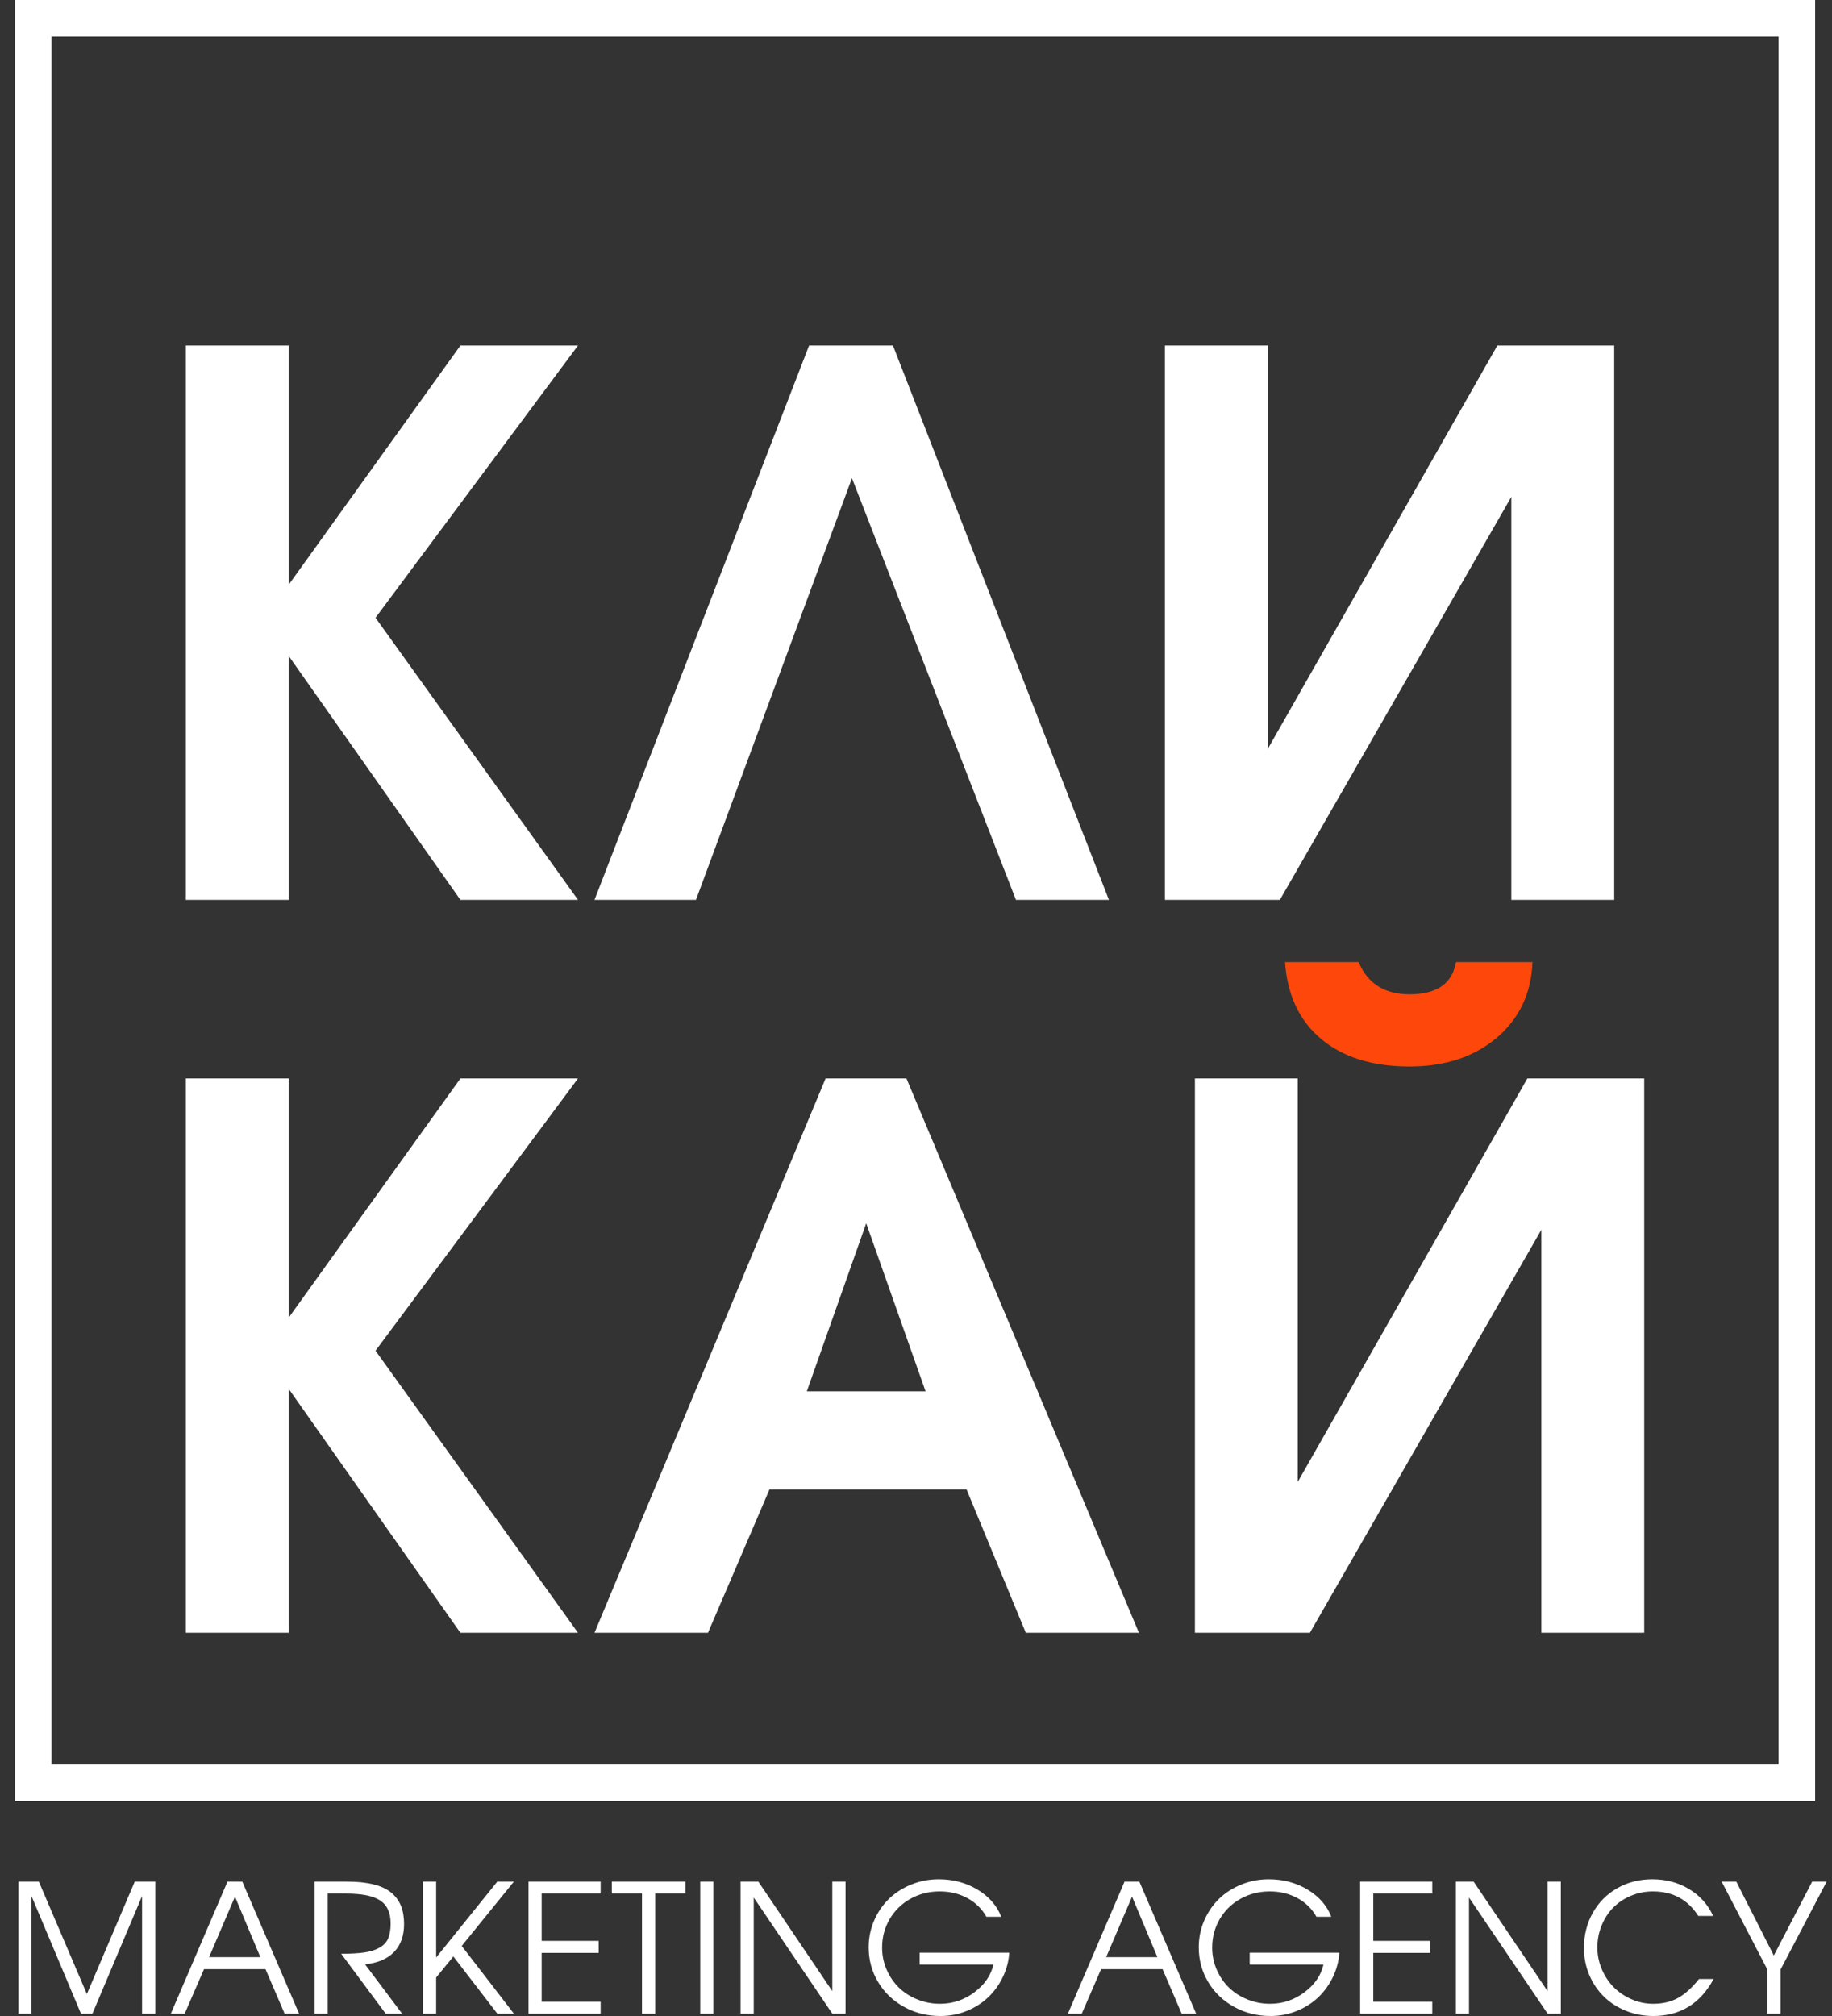
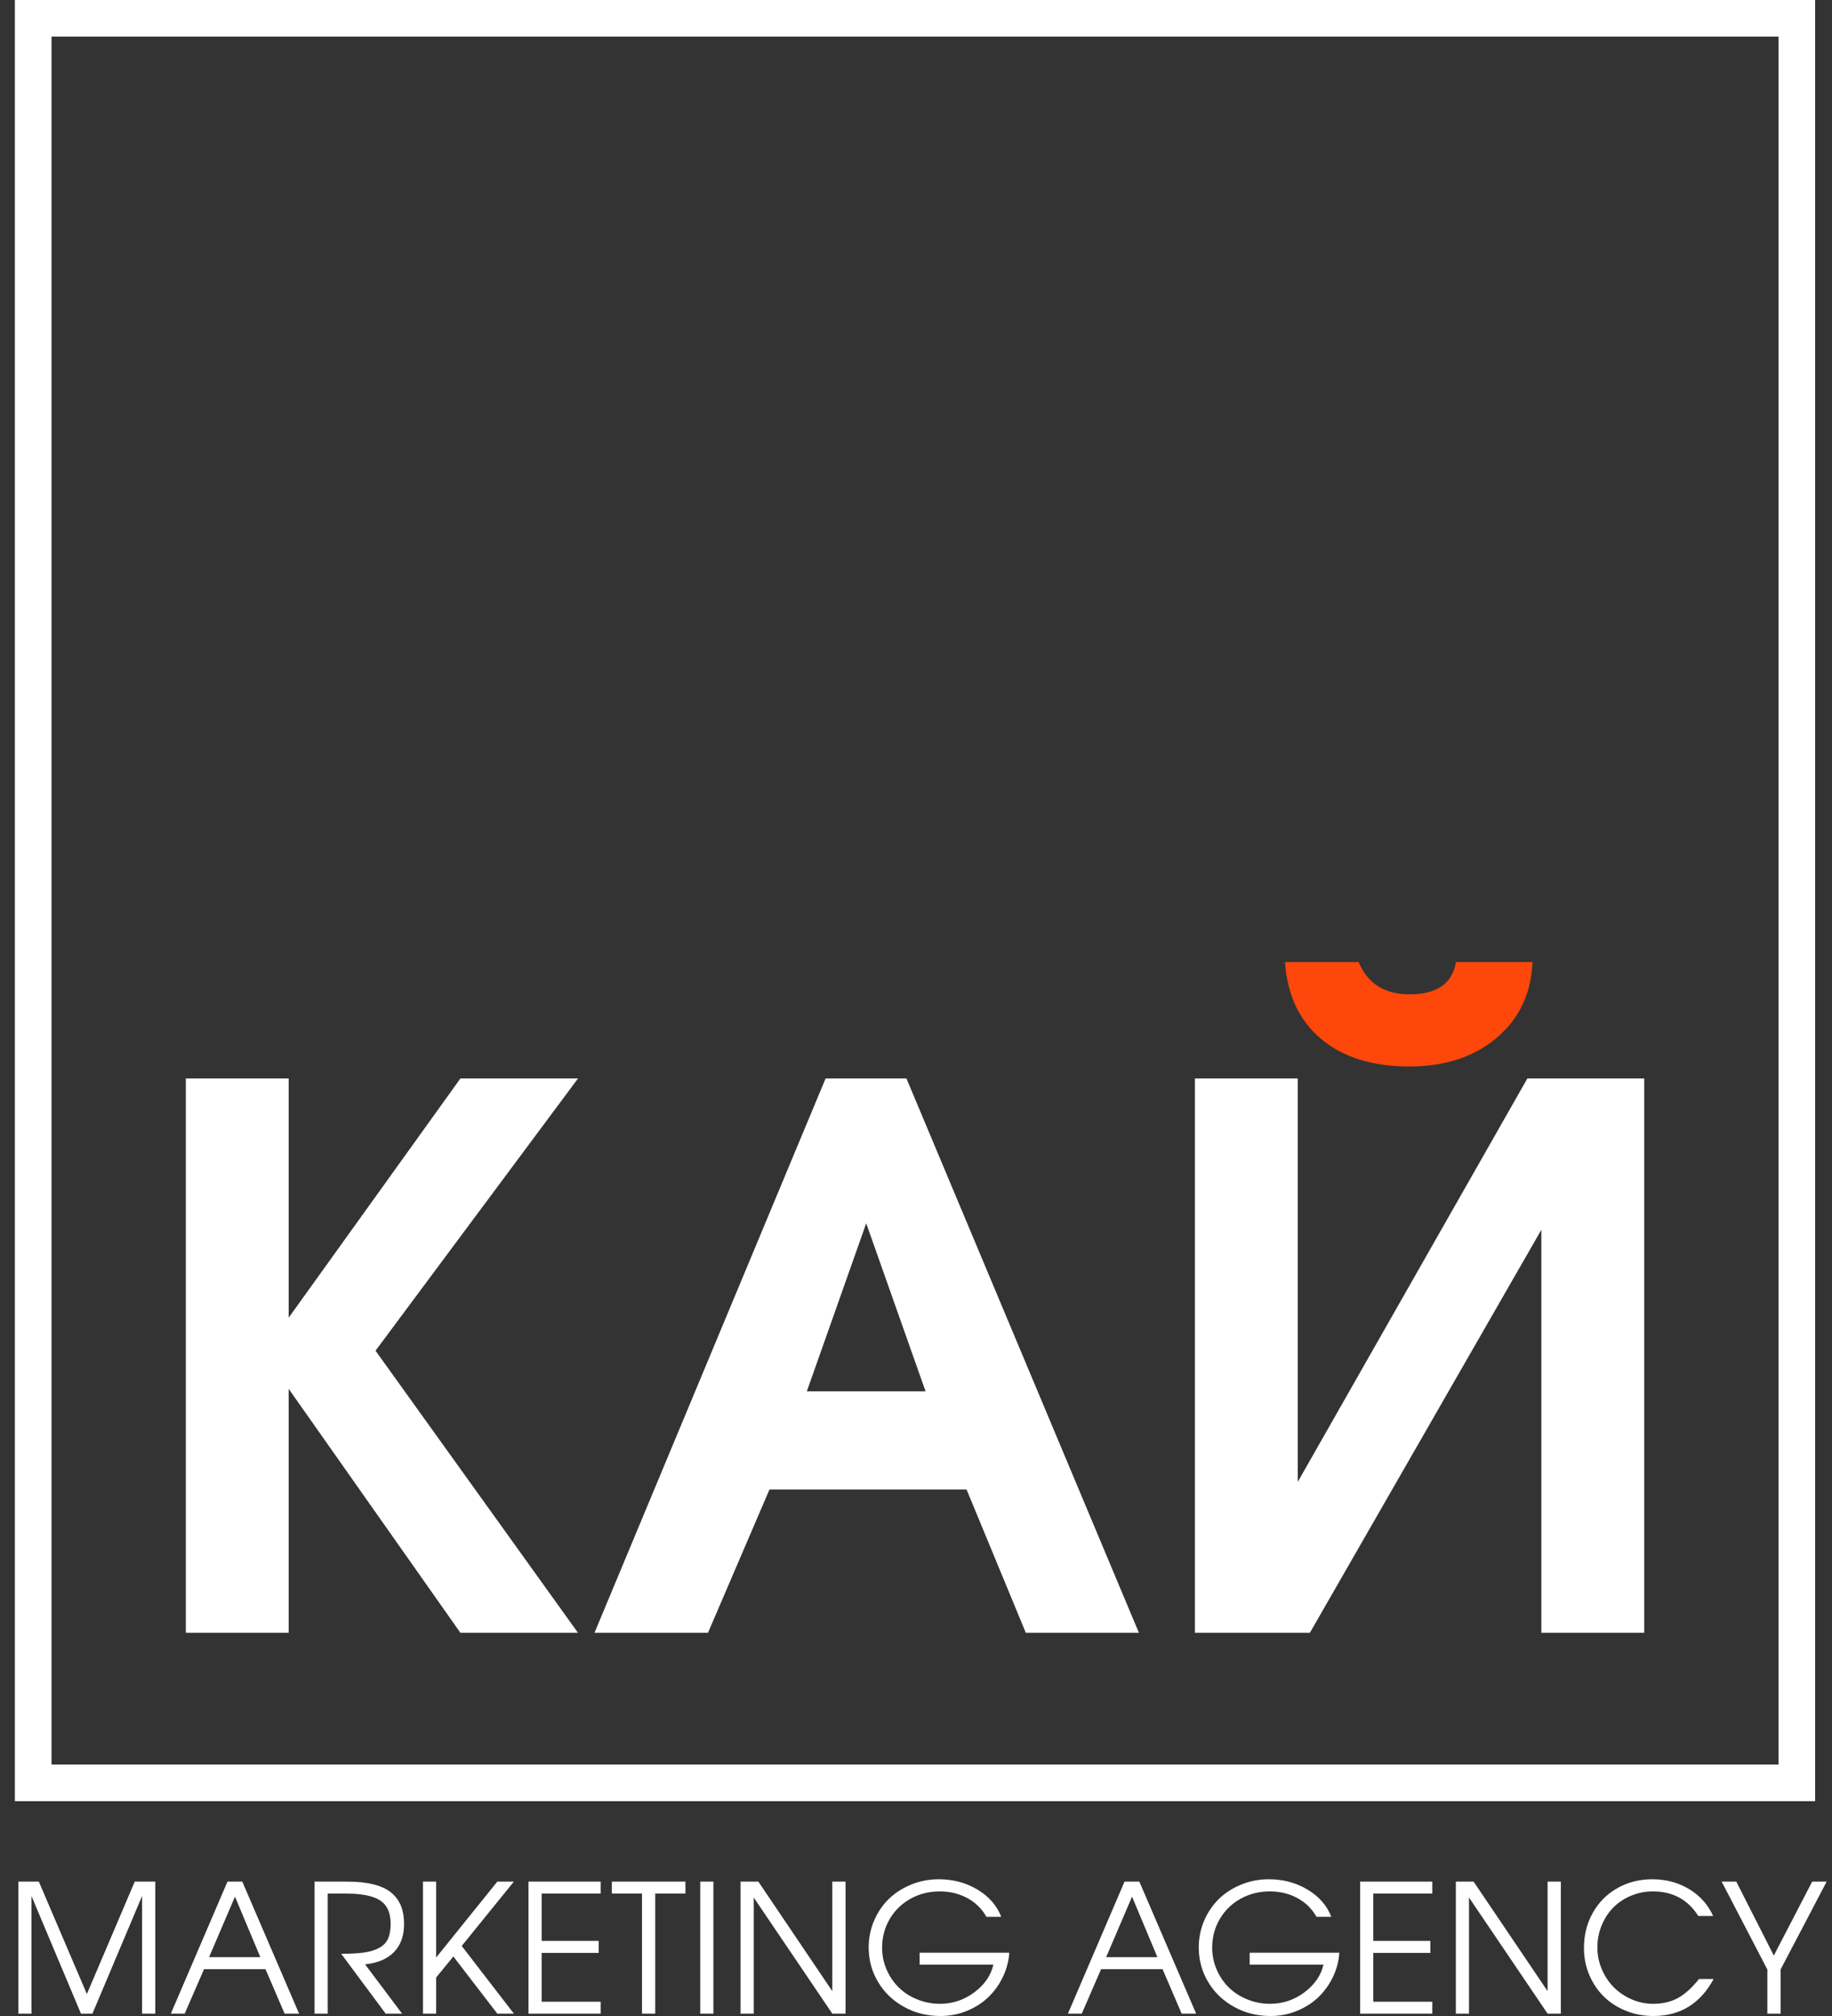
<svg xmlns="http://www.w3.org/2000/svg" width="100" height="110" viewBox="0 0 100 110" fill="none">
  <rect x="0" y="0" width="100" height="110" fill="#333333" stroke="none" />
  <path d="M8.475 109.871H7.755V103.454L5.046 109.871H4.419L1.718 103.454V109.871H1V102.668H2.12L4.742 108.801L7.355 102.668H8.475V109.871ZM16.325 109.871H15.535L14.492 107.444H11.136L10.083 109.871H9.326L12.417 102.668H13.226L16.325 109.871ZM14.211 106.79L12.826 103.487L11.412 106.79H14.211ZM22.056 104.986C22.056 105.625 21.874 106.132 21.51 106.508C21.147 106.885 20.619 107.109 19.927 107.182L21.947 109.871H21.051L18.624 106.605C19.144 106.605 19.57 106.581 19.899 106.532C20.229 106.483 20.504 106.394 20.725 106.267C20.946 106.14 21.1 105.973 21.19 105.763C21.277 105.554 21.323 105.286 21.323 104.959C21.323 104.367 21.133 103.946 20.751 103.696C20.371 103.446 19.755 103.321 18.903 103.321H17.889V109.871H17.171V102.668H18.952C19.511 102.668 19.989 102.718 20.39 102.819C20.79 102.918 21.11 103.067 21.354 103.267C21.596 103.469 21.774 103.709 21.887 103.989C21.999 104.27 22.056 104.603 22.056 104.986ZM28.05 109.871H27.145L24.747 106.753L23.807 107.9V109.871H23.089V102.668H23.807V106.81L27.145 102.668H28.05L25.203 106.178L28.05 109.871ZM32.786 109.871H28.849V102.668H32.786V103.321H29.567V105.901H32.681V106.558H29.567V109.22H32.786V109.871ZM37.414 103.321H35.766V109.871H35.043V103.321H33.396V102.668H37.414V103.321ZM38.941 109.871H38.223V102.668H38.941V109.871ZM46.154 109.871H45.431L41.142 103.535V109.871H40.423V102.668H41.395L45.431 108.643V102.668H46.154V109.871ZM55.09 106.548C55.062 106.998 54.948 107.434 54.75 107.853C54.552 108.272 54.29 108.64 53.967 108.955C53.644 109.27 53.252 109.524 52.794 109.714C52.336 109.906 51.848 110 51.335 110C50.61 110 49.949 109.836 49.349 109.504C48.749 109.174 48.276 108.723 47.934 108.151C47.589 107.577 47.417 106.945 47.417 106.252C47.417 105.739 47.516 105.253 47.714 104.793C47.913 104.335 48.181 103.942 48.52 103.61C48.86 103.28 49.266 103.02 49.739 102.828C50.212 102.635 50.712 102.539 51.239 102.539C52.027 102.539 52.732 102.728 53.358 103.103C53.983 103.48 54.414 103.974 54.653 104.587H53.843C53.595 104.148 53.249 103.808 52.8 103.566C52.353 103.322 51.851 103.202 51.296 103.202C50.712 103.202 50.179 103.335 49.698 103.604C49.219 103.872 48.84 104.241 48.564 104.71C48.288 105.18 48.15 105.702 48.15 106.272C48.15 106.694 48.233 107.094 48.397 107.471C48.563 107.85 48.784 108.175 49.063 108.448C49.343 108.721 49.677 108.937 50.069 109.095C50.459 109.254 50.872 109.334 51.305 109.334C52.004 109.334 52.631 109.124 53.189 108.705C53.746 108.285 54.09 107.785 54.224 107.2H50.197V106.548H55.09ZM65.291 109.871H64.501L63.458 107.444H60.103L59.05 109.871H58.293L61.383 102.668H62.192L65.291 109.871ZM63.177 106.79L61.793 103.487L60.379 106.79H63.177ZM73.107 106.548C73.079 106.998 72.965 107.434 72.767 107.853C72.569 108.272 72.307 108.64 71.984 108.955C71.66 109.27 71.269 109.524 70.811 109.714C70.352 109.906 69.865 110 69.352 110C68.627 110 67.966 109.836 67.366 109.504C66.766 109.174 66.293 108.723 65.951 108.151C65.606 107.577 65.434 106.945 65.434 106.252C65.434 105.739 65.533 105.253 65.731 104.793C65.93 104.335 66.198 103.942 66.537 103.61C66.877 103.28 67.283 103.02 67.756 102.828C68.229 102.635 68.729 102.539 69.256 102.539C70.044 102.539 70.749 102.728 71.374 103.103C72 103.48 72.431 103.974 72.669 104.587H71.86C71.612 104.148 71.266 103.808 70.817 103.566C70.37 103.322 69.868 103.202 69.312 103.202C68.729 103.202 68.196 103.335 67.715 103.604C67.236 103.872 66.857 104.241 66.581 104.71C66.305 105.18 66.167 105.702 66.167 106.272C66.167 106.694 66.25 107.094 66.414 107.471C66.579 107.85 66.8 108.175 67.08 108.448C67.359 108.721 67.694 108.937 68.086 109.095C68.476 109.254 68.888 109.334 69.322 109.334C70.021 109.334 70.648 109.124 71.206 108.705C71.763 108.285 72.107 107.785 72.241 107.2H68.214V106.548H73.107ZM78.181 109.871H74.244V102.668H78.181V103.321H74.962V105.901H78.076V106.558H74.962V109.22H78.181V109.871ZM85.198 109.871H84.475L80.185 103.535V109.871H79.467V102.668H80.438L84.475 108.643V102.668H85.198V109.871ZM93.538 107.982C92.812 109.327 91.713 110 90.245 110C89.715 110 89.214 109.906 88.745 109.714C88.275 109.524 87.874 109.264 87.541 108.935C87.207 108.607 86.944 108.214 86.749 107.756C86.556 107.297 86.46 106.808 86.46 106.291C86.46 105.583 86.621 104.943 86.943 104.371C87.264 103.797 87.711 103.348 88.28 103.025C88.85 102.702 89.487 102.539 90.192 102.539C90.938 102.539 91.608 102.718 92.201 103.075C92.794 103.433 93.231 103.92 93.511 104.54H92.7C92.133 103.647 91.307 103.202 90.225 103.202C89.803 103.202 89.404 103.28 89.031 103.438C88.655 103.594 88.334 103.808 88.066 104.078C87.797 104.348 87.586 104.671 87.429 105.052C87.271 105.43 87.193 105.835 87.193 106.262C87.193 106.675 87.274 107.071 87.435 107.45C87.598 107.83 87.815 108.157 88.088 108.432C88.361 108.706 88.685 108.924 89.058 109.088C89.434 109.252 89.825 109.334 90.235 109.334C90.755 109.334 91.206 109.23 91.588 109.02C91.972 108.81 92.355 108.464 92.739 107.982H93.538ZM99.708 102.668L97.194 107.463V109.871H96.471V107.463L93.977 102.668H94.776L96.824 106.701L98.918 102.668H99.708Z" fill="white" />
  <path fill-rule="evenodd" clip-rule="evenodd" d="M1.812 1H98.08V97.279H1.812V1Z" stroke="white" stroke-width="2" stroke-miterlimit="22.926" />
  <path d="M31.55 89.091H25.131L15.757 75.78V89.091H10.143V58.846H15.757V71.898L25.131 58.846H31.55L20.498 73.699L31.55 89.091ZM62.168 89.091H55.994L52.76 81.272H42.002L38.645 89.091H32.451L45.065 58.846H49.479L62.168 89.091ZM50.522 75.916L47.282 66.747L44.041 75.916H50.522ZM89.749 89.091H84.135V67.101L71.5 89.091H65.224V58.846H70.839V80.856L83.371 58.846H89.749V89.091Z" fill="white" />
-   <path d="M31.55 49.1H25.131L15.757 35.788V49.1H10.143V18.854H15.757V31.906L25.131 18.854H31.55L20.498 33.707L31.55 49.1ZM60.53 49.1H55.455L46.504 26.093L37.99 49.1H32.451L44.164 18.854H48.742L60.53 49.1ZM88.112 49.1H82.497V27.11L69.863 49.1H63.587V18.854H69.201V40.864L81.733 18.854H88.112V49.1Z" fill="white" />
  <path d="M83.65 52.494C83.589 54.199 82.934 55.571 81.706 56.621C80.471 57.666 78.882 58.191 76.938 58.191C74.911 58.191 73.301 57.686 72.114 56.69C70.92 55.687 70.265 54.288 70.143 52.494H74.161C74.652 53.667 75.58 54.254 76.938 54.254C78.431 54.254 79.277 53.667 79.475 52.494H83.65Z" fill="#FE470A" />
</svg>